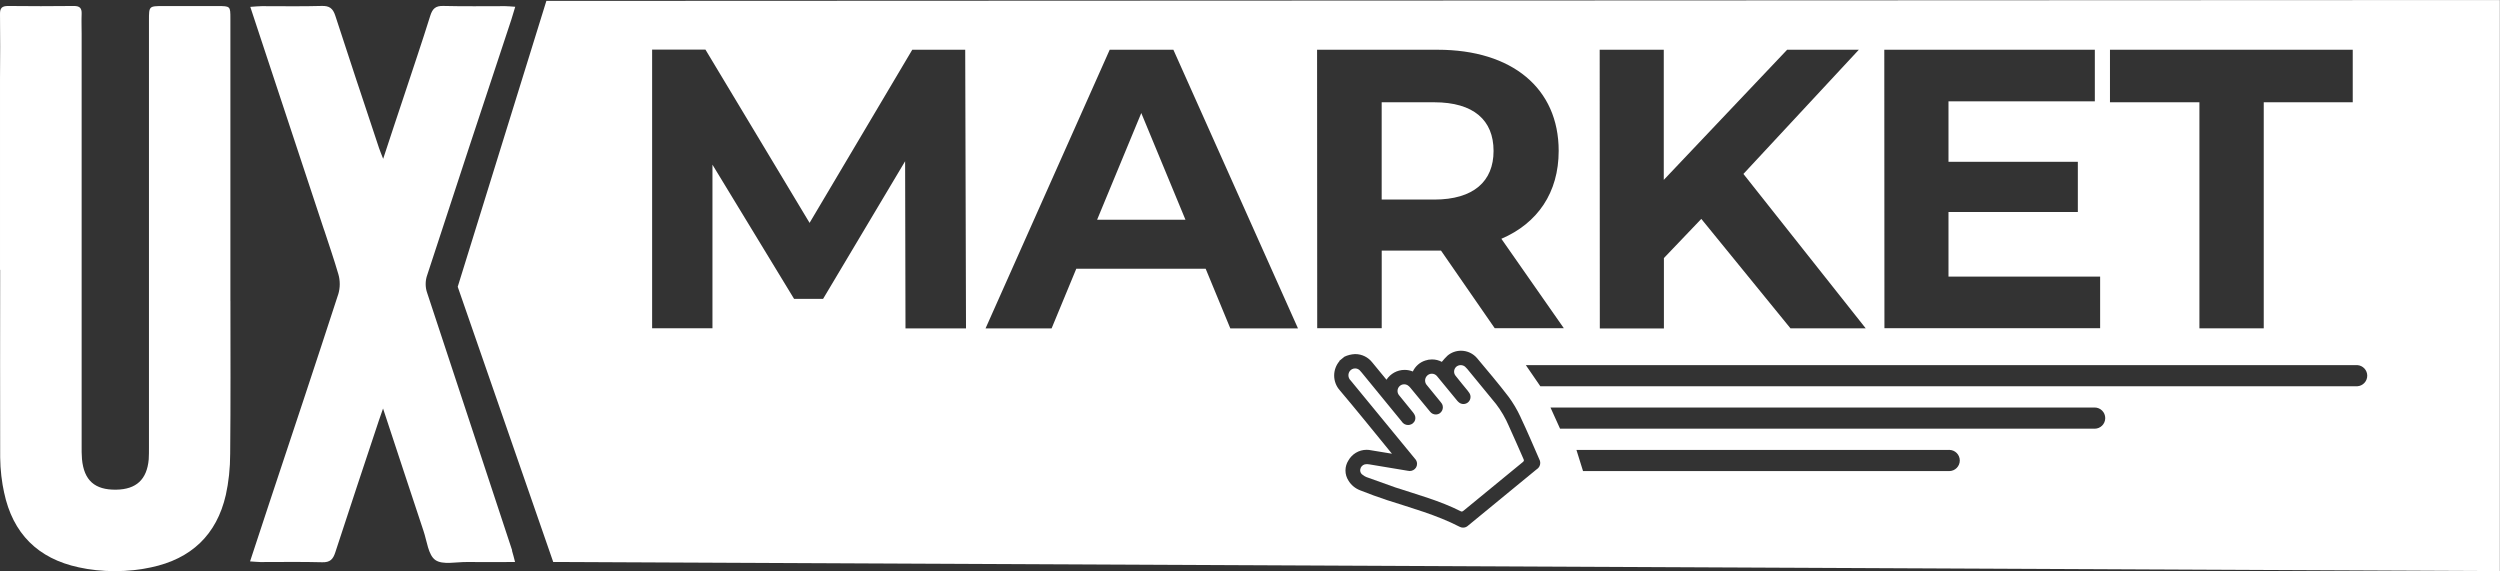
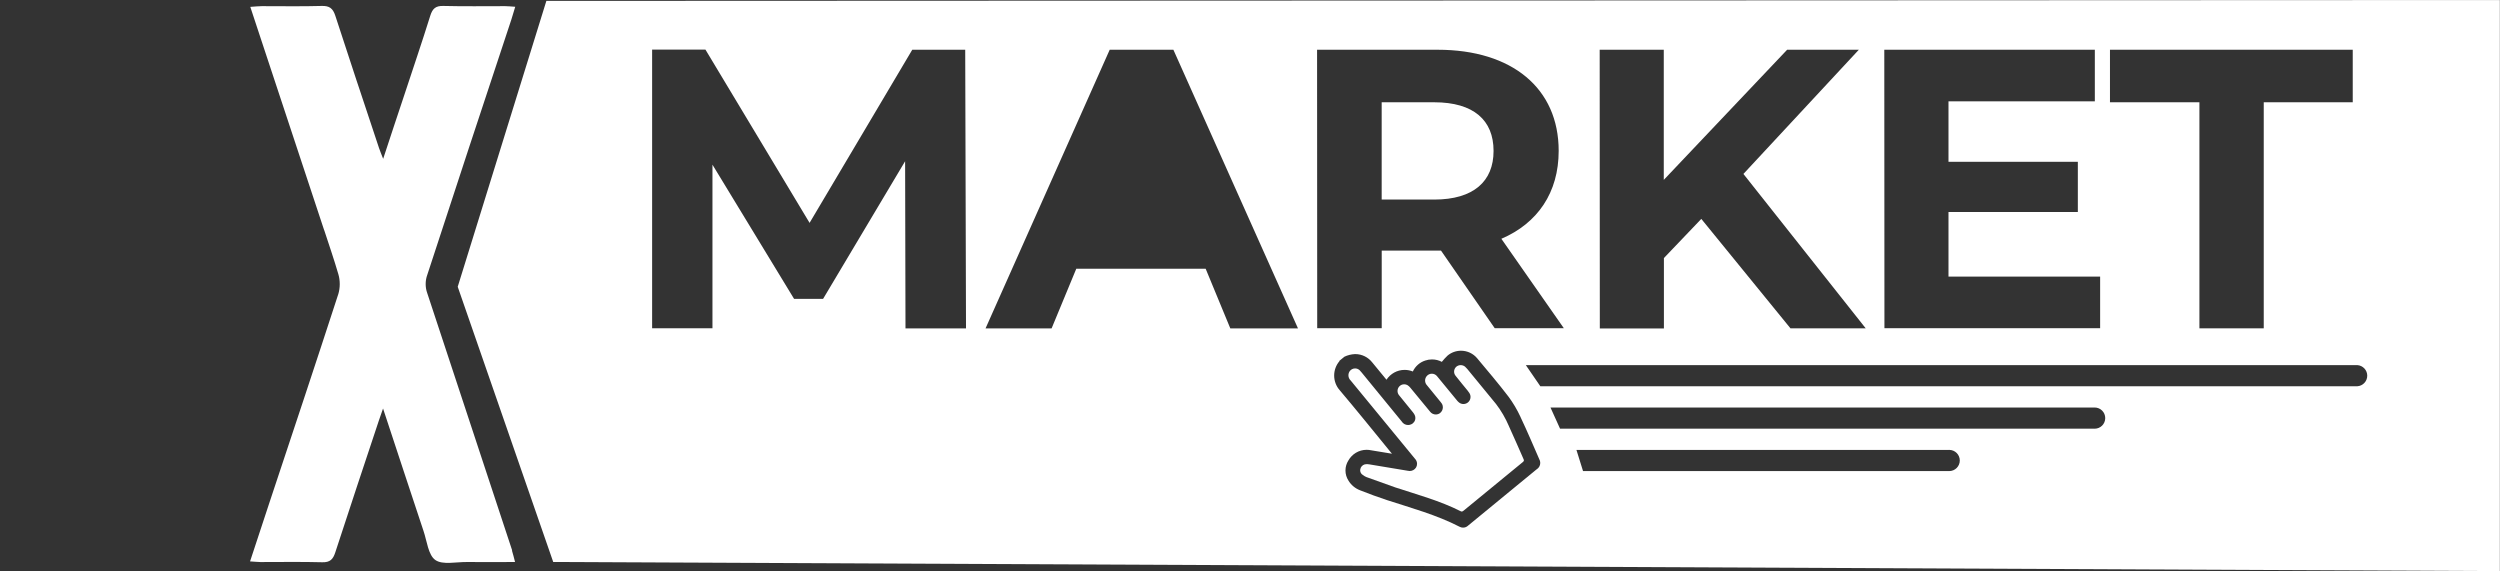
<svg xmlns="http://www.w3.org/2000/svg" width="4482" height="1024" viewBox="0 0 4482 1024">
  <rect x="0" y="0" width="4482" height="1024" fill="#333333" stroke="none" />
  <title />
  <g id="icomoon-ignore" />
-   <path fill="#fff" d="M413.041 539.785q0-252.87 0-506.295c0-22.573 0-22.573-23.252-22.635h-96.769c-25.904 0-25.965 0-25.965 25.225v766.504c0 7.031 0 14.124-0.432 21.093-3.269 36.080-22.327 53.658-58.407 54.213-38.301 0.555-57.667-16.591-61.244-54.768-0.74-8.141-0.617-16.406-0.617-24.67v-738.257c0-11.718-0.493-23.498 0-35.155 0.493-10.608-3.516-14.432-14.247-14.309q-58.839 0.678-117.8 0c-10.67 0-14.432 3.701-14.309 14.247 0.37 39.287 0.493 78.513 0 117.8 0 0.555 0 0.802 0 1.357v340.203l0.308-1.172c0 112.311-0.37 224.684 0 336.995 0.269 22.362 2.816 43.979 7.42 64.823l-0.389-2.099c15.419 73.456 60.565 118.602 133.959 134.268 19.465 4.329 41.823 6.81 64.759 6.81s45.294-2.48 66.818-7.187l-2.059 0.378c71.729-15.049 117.739-58.222 134.083-130.012 4.942-22.203 7.773-47.705 7.773-73.867 0-0.376-0.001-0.751-0.002-1.127v0.058c0.925-90.786 0.432-181.635 0.432-272.483z" />
  <path fill="#fff" d="M918.226 986.871q-76.601-231.654-152.955-463.43c-1.35-4.243-2.128-9.123-2.128-14.185s0.778-9.942 2.22-14.528l-0.093 0.342q75.183-230.235 151.537-460.162c2.282-6.969 4.256-14.062 6.908-22.758-7.648-0.493-12.829-1.11-17.948-1.11-37.005 0-74.011 0.555-111.016-0.37-13.692-0.37-19.304 4.749-23.313 17.393-14.987 48.045-31.27 95.659-46.997 143.457-12.335 36.45-24.115 72.839-37.499 113.236-3.516-9.128-5.736-14.247-7.524-19.613l-35.525-106.945-4.872-14.555q-19.058-57.667-37.807-115.272c-4.379-13.569-10.732-18.133-24.67-17.701-35.71 1.048-71.482 0.308-107.192 0.37-6.168 0-12.335 0.74-20.6 1.295l20.045 60.689 112.435 339.894v-0.37c8.573 26.335 17.701 52.548 25.41 79.13 1.57 5.275 2.474 11.336 2.474 17.608s-0.904 12.333-2.588 18.060l0.114-0.452c-40.521 124.646-81.967 249.046-123.351 373.507-11.348 34.292-22.635 68.645-34.97 106.082 8.45 0.493 13.63 1.11 18.503 1.172 37.005 0 74.011-0.617 111.016 0.37 13.877 0.37 19.243-5.242 23.252-17.578 25.719-79.068 52.054-157.89 78.266-236.773 1.912-5.674 3.947-11.348 7.401-21.278 25.225 76.416 48.724 148.021 72.592 219.688 6.168 18.133 8.388 43.173 21.34 52.054s37.005 3.269 56.371 3.454c27.939 0.308 55.878 0 86.346 0-2.344-8.881-3.701-14.925-5.612-20.785z" />
  <path fill="#fff" d="M2677.646 270.448c0-54.953-35.71-87.086-106.39-87.086h-94.179v174.419h94.179c70.68 0 106.39-32.811 106.39-87.024z" />
-   <path fill="#fff" d="M1966.897 393.922h158.383l-79.191-191.256-79.191 191.256z" />
  <path fill="#fff" d="M979.532 1.604l-158.938 512.524 171.211 493.405 3489.914 16.344v-1023.815zM3782.75 89.183h435.245v94.179h-159.555v405.27h-115.333v-405.27h-160.357zM3378.158 89.183h377.455v92.513h-262.368v108.426h231.9v89.923h-231.9v115.888h271.866v92.513h-386.706zM2867.915 89.183h114.902v233.319l221.169-233.319h128.532l-206.922 222.649 219.257 276.8h-134.885l-159.863-196.19-67.041 70.187v126.25h-114.902zM1623.363 588.755l-0.678-299.682-147.035 246.702h-52.054l-146.295-240.535v293.267h-108.179v-499.572h95.597l186.692 310.66 184.102-310.413h94.919l1.419 499.572zM2205.705 588.755l-44.221-107.007h-231.9l-44.283 107.007h-118.417l222.587-499.572h114.162l223.389 499.572zM2361.25 89.183h216.235c133.404 0 216.913 69.2 216.913 181.265 0 74.874-37.807 129.827-102.752 157.643l112.003 160.357h-123.906l-96.276-139.14h-106.329v139.14h-115.642zM2754.617 841.625q-61.244 50.327-122.488 100.593c-2.355 2.305-5.582 3.727-9.141 3.727-2.228 0-4.327-0.557-6.163-1.54l0.070 0.034c-41.508-21.401-86.346-33.552-130.506-47.922-16.097-5.304-31.948-11.163-47.737-17.393-9.13-3.44-16.531-9.724-21.296-17.756l-0.105-0.192c-3.196-5.021-5.093-11.139-5.093-17.701s1.898-12.68 5.174-17.836l-0.080 0.135c6.52-11.627 18.766-19.355 32.817-19.355 2.817 0 5.561 0.311 8.2 0.899l-0.25-0.047c12.335 2.097 24.239 4.071 37.499 6.168l-3.084-3.701c-30.159-37.005-60.072-74.011-90.663-110.214-6.145-6.968-9.897-16.175-9.897-26.257 0-9.784 3.532-18.742 9.39-25.671l-0.048 0.059s0-0.493 0-0.74l9.066-7.401c5.517-2.655 11.958-4.347 18.756-4.683l0.117-0.005c0.128-0.002 0.278-0.002 0.429-0.002 12.295 0 23.252 5.729 30.348 14.663l0.061 0.080c7.709 9.313 15.357 18.503 23.005 28.001 0.863 1.048 1.665 2.097 2.652 3.207 7.056-10.671 19.001-17.613 32.568-17.613 5.291 0 10.335 1.056 14.933 2.968l-0.258-0.095c4.467-9.434 12.53-16.551 22.373-19.665l0.262-0.072c3.518-1.203 7.571-1.897 11.786-1.897 6.429 0 12.481 1.615 17.772 4.462l-0.2-0.098c3.311-4.142 6.722-7.847 10.373-11.301l0.051-0.047c6.468-5.355 14.849-8.604 23.989-8.604 11.521 0 21.837 5.162 28.76 13.299l0.044 0.054c19.058 22.882 38.424 45.517 56.433 69.138 8.032 10.819 15.339 23.089 21.356 36.079l0.539 1.297c11.718 24.67 22.265 49.711 33.181 74.627 1.111 1.914 1.767 4.212 1.767 6.662 0 4.79-2.504 8.994-6.275 11.376l-0.055 0.033zM3493.614 844.524h-655.55l-11.842-37.93h667.207c0.323-0.020 0.701-0.031 1.082-0.031 10.491 0 18.996 8.505 18.996 18.996s-8.505 18.996-18.996 18.996c-0.381 0-0.759-0.011-1.134-0.033l0.052 0.002zM3754.070 768.54h-957.205l-17.146-37.93h974.474c0.323-0.020 0.701-0.031 1.082-0.031 10.491 0 18.996 8.505 18.996 18.996s-8.505 18.996-18.996 18.996c-0.381 0-0.759-0.011-1.134-0.033l0.052 0.002zM4226.197 692.494h-1464.672l-26.027-37.93h1490.576c10.015 0.589 17.914 8.855 17.914 18.965s-7.899 18.376-17.862 18.963l-0.052 0.002z" />
  <path fill="#fff" d="M2705.585 764.839c-6.603-15.422-14.435-28.717-23.709-40.852l0.334 0.455c-17.146-21.093-34.477-42.063-51.746-63.032-1.187-1.442-2.438-2.732-3.786-3.915l-0.038-0.032c-2.123-1.778-4.882-2.857-7.894-2.857s-5.772 1.080-7.914 2.873l0.019-0.016c-2.434 2.157-3.96 5.292-3.96 8.783 0 2.695 0.91 5.177 2.439 7.157l-0.020-0.027c7.093 9.128 14.555 18.009 21.895 27.014 1.028 1.218 2.004 2.568 2.877 3.987l0.083 0.145c1.371 1.998 2.189 4.468 2.189 7.13 0 7.017-5.688 12.705-12.705 12.705-3.264 0-6.241-1.231-8.492-3.254l0.012 0.010c-1.311-1.101-2.466-2.314-3.475-3.645l-0.040-0.055c-11.718-14.185-23.375-28.494-35.093-42.68-2.207-2.903-5.662-4.758-9.551-4.758-3.723 0-7.049 1.701-9.244 4.367l-0.016 0.021c-1.776 2.122-2.855 4.881-2.855 7.891 0 3.304 1.299 6.305 3.414 8.519l-0.004-0.005c8.265 10.115 16.591 20.168 24.67 30.221 0.825 0.965 1.599 2.033 2.283 3.161l0.061 0.108c0.909 1.735 1.442 3.789 1.442 5.969 0 4.359-2.133 8.22-5.413 10.596l-0.038 0.026c-2.030 1.409-4.545 2.25-7.258 2.25-3.97 0-7.518-1.803-9.871-4.635l-0.017-0.021c-11.903-14.37-23.683-28.864-35.587-43.173-1.501-1.896-3.275-3.494-5.28-4.76l-0.086-0.051c-1.666-0.935-3.656-1.486-5.775-1.486-6.608 0-11.965 5.357-11.965 11.965 0 2.808 0.967 5.391 2.587 7.432l-0.019-0.025c8.203 10.176 16.529 20.23 24.67 30.344 1.27 1.514 2.417 3.212 3.377 5.023l0.076 0.158c0.826 1.611 1.31 3.515 1.31 5.532 0 5.198-3.215 9.645-7.765 11.461l-0.083 0.029c-1.555 0.688-3.368 1.089-5.274 1.089-4.795 0-8.999-2.534-11.345-6.335l-0.033-0.057-71.667-87.579c-1.172-1.419-2.344-2.837-3.639-4.132-2.13-2.072-5.043-3.35-8.254-3.35-3.955 0-7.458 1.939-9.608 4.919l-0.024 0.035c-1.452 2.051-2.322 4.604-2.322 7.361 0 3.685 1.554 7.007 4.042 9.347l0.007 0.006 57.79 70.31q28.741 34.908 57.358 69.817c2.374 2.358 3.843 5.624 3.843 9.233 0 2.441-0.672 4.724-1.841 6.676l0.033-0.059c-2.407 3.789-6.582 6.268-11.335 6.268-1.166 0-2.297-0.149-3.375-0.429l0.093 0.021c-23.128-3.824-46.257-7.771-69.323-11.533-1.187-0.25-2.55-0.394-3.947-0.394s-2.761 0.143-4.077 0.416l0.129-0.022c-4.355 1.148-7.616 4.782-8.197 9.258l-0.006 0.055c-0.070 0.434-0.109 0.933-0.109 1.442 0 3.626 2.019 6.78 4.993 8.401l0.050 0.025c1.778 1.427 3.811 2.648 5.999 3.575l0.169 0.063c17.207 6.168 34.292 12.335 51.684 18.503 39.596 13.014 80.178 23.93 117.554 42.865 2.159 1.11 3.33 0 4.811-1.048q53.103-43.79 106.39-87.271c1.912-1.604 2.405-2.775 1.295-5.119-8.696-19.551-17.084-39.226-26.027-58.592z" />
</svg>